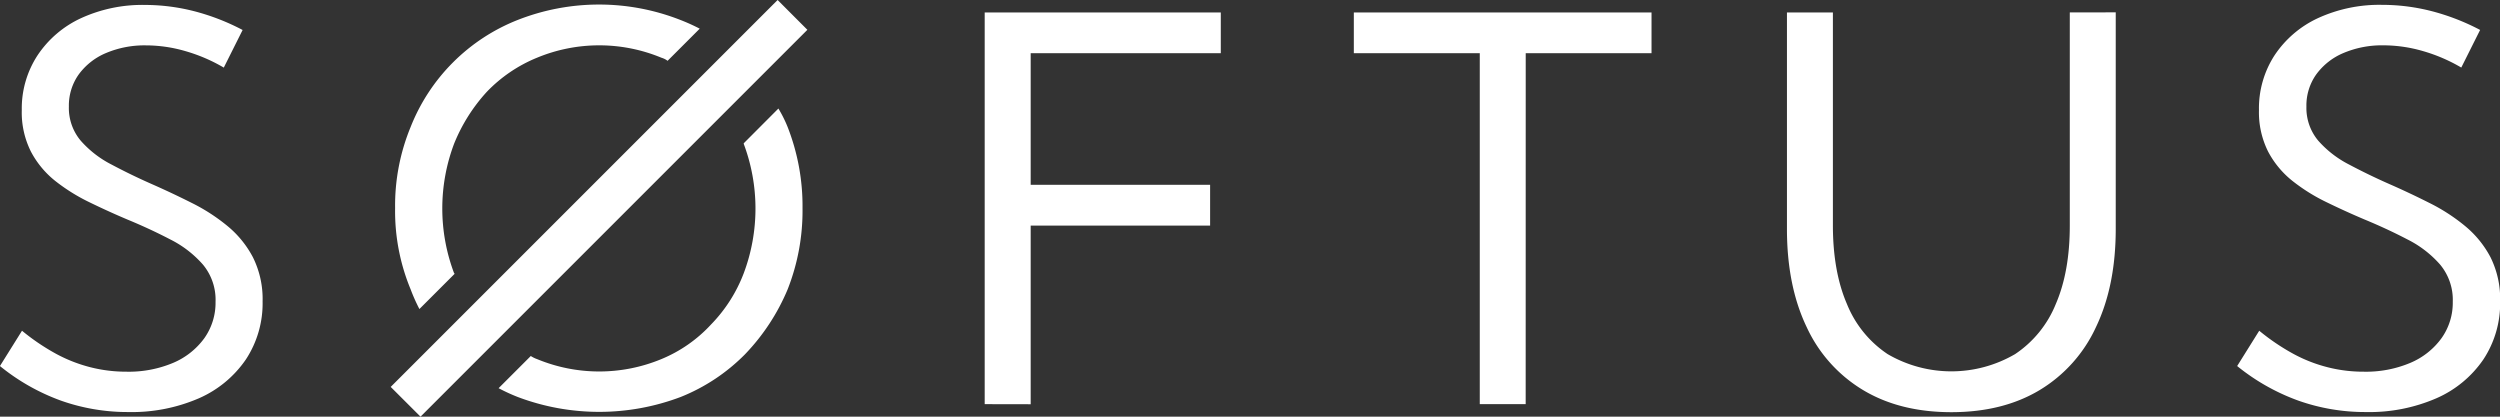
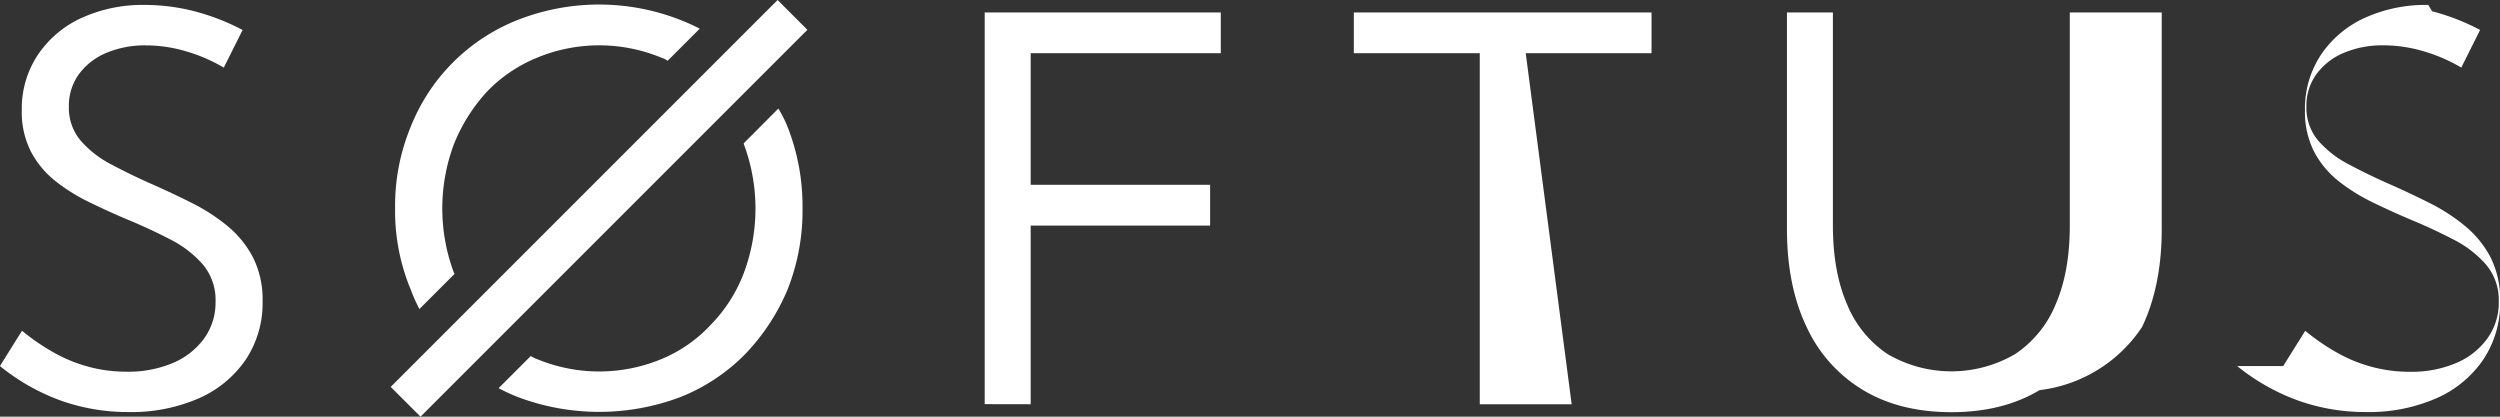
<svg xmlns="http://www.w3.org/2000/svg" id="Layer_1" data-name="Layer 1" viewBox="0 0 566.93 94.49">
  <rect x="0" y="0" width="566.93" height="94.49" fill="#333333" stroke="none" />
  <defs>
    <style>.cls-1{fill:#fff;}</style>
  </defs>
-   <path class="cls-1" d="M232.84,344.88l-6.76-6.75,87.74-87.74,6.75,6.76Zm63.33-88-7.3,7.3a4.38,4.38,0,0,0-1.4-.7,36.8,36.8,0,0,0-28.21,0,33.1,33.1,0,0,0-11.37,7.72A38.94,38.94,0,0,0,240.45,283a41.61,41.61,0,0,0,0,29.33l.14.14-8,8a40.58,40.58,0,0,1-2-4.49,46.27,46.27,0,0,1-3.51-18.39,46.74,46.74,0,0,1,3.51-18.38,43.11,43.11,0,0,1,24.28-24.29,50.43,50.43,0,0,1,36.92,0A43.17,43.17,0,0,1,296.17,256.9Zm23.3,40.7A48.63,48.63,0,0,1,316.1,316a47.81,47.81,0,0,1-9.68,14.74,42.8,42.8,0,0,1-14.6,9.68,52.24,52.24,0,0,1-36.92,0,41.94,41.94,0,0,1-4.35-2l7.3-7.3a6.38,6.38,0,0,0,1.41.7,36.8,36.8,0,0,0,28.21,0A31.81,31.81,0,0,0,298.7,324a33.86,33.86,0,0,0,7.44-11.65,41.75,41.75,0,0,0,0-29.33v-.14L314,275a29,29,0,0,1,2.1,4.21A49.13,49.13,0,0,1,319.47,297.6Zm-182,35.81,5-8a49.14,49.14,0,0,0,7.7,5.22,33.8,33.8,0,0,0,7.85,3.07,32.82,32.82,0,0,0,8.14,1,25.9,25.9,0,0,0,10.58-2,16.83,16.83,0,0,0,7.08-5.6,13.94,13.94,0,0,0,2.54-8.26,12.48,12.48,0,0,0-2.87-8.44,24.34,24.34,0,0,0-7.43-5.71q-4.56-2.38-9.72-4.51-4.32-1.83-8.59-3.91a41.88,41.88,0,0,1-7.73-4.82,21,21,0,0,1-5.53-6.67,19.78,19.78,0,0,1-2.07-9.41A22,22,0,0,1,146,262.93a23.82,23.82,0,0,1,9.86-8.42,33.35,33.35,0,0,1,14.54-3,45,45,0,0,1,11.19,1.44,51,51,0,0,1,10.91,4.24l-4.27,8.53a37.73,37.73,0,0,0-8.68-3.73,32.11,32.11,0,0,0-8.92-1.31,22.41,22.41,0,0,0-9.14,1.75,14.67,14.67,0,0,0-6.17,4.86,12.16,12.16,0,0,0-2.22,7.26,11.5,11.5,0,0,0,2.7,7.76,23.56,23.56,0,0,0,7,5.41c2.86,1.52,5.89,3,9.09,4.41s6.05,2.76,9,4.24a42.32,42.32,0,0,1,8.11,5.22,23.07,23.07,0,0,1,5.83,7.13,21.2,21.2,0,0,1,2.2,10,23.16,23.16,0,0,1-3.79,13.18,25.05,25.05,0,0,1-10.63,8.8,38.21,38.21,0,0,1-16,3.13,45.39,45.39,0,0,1-15.34-2.6A47.69,47.69,0,0,1,137.48,333.41Zm223.31,8.65V253.21h53.54v9.24H371.21V292.3H411.9v9.25H371.21v40.51Zm122.68,0H473.05V262.45H444.49v-9.24H512v9.24H483.47Zm133.81-88.85v49.11q0,12.9-4.47,22.24A32.55,32.55,0,0,1,600,338.86q-8.34,5-20,5t-20-5a32.53,32.53,0,0,1-12.82-14.3q-4.47-9.33-4.47-22.24V253.21h10.42v48.28q0,10.49,3.2,17.88a24.76,24.76,0,0,0,9.21,11.32,28.67,28.67,0,0,0,28.91,0,24.76,24.76,0,0,0,9.21-11.32q3.2-7.39,3.19-17.88V253.21Zm27.54,80.2,5-8a49.14,49.14,0,0,0,7.7,5.22,33.45,33.45,0,0,0,7.85,3.07,32.77,32.77,0,0,0,8.14,1,25.85,25.85,0,0,0,10.57-2,16.77,16.77,0,0,0,7.08-5.6,13.88,13.88,0,0,0,2.55-8.26,12.49,12.49,0,0,0-2.88-8.44,24.34,24.34,0,0,0-7.43-5.71q-4.56-2.38-9.71-4.51-4.32-1.83-8.59-3.91a41.55,41.55,0,0,1-7.73-4.82,21,21,0,0,1-5.54-6.67,19.9,19.9,0,0,1-2.07-9.41,22.06,22.06,0,0,1,3.55-12.44,23.82,23.82,0,0,1,9.86-8.42,33.39,33.39,0,0,1,14.55-3A45,45,0,0,1,689,252.94a51,51,0,0,1,10.9,4.24l-4.27,8.53a37.65,37.65,0,0,0-8.67-3.73,32.16,32.16,0,0,0-8.92-1.31,22.43,22.43,0,0,0-9.15,1.75,14.64,14.64,0,0,0-6.16,4.86,12.16,12.16,0,0,0-2.22,7.26,11.54,11.54,0,0,0,2.69,7.76,23.68,23.68,0,0,0,7,5.41c2.87,1.52,5.9,3,9.1,4.41q4.56,2,9,4.24a42,42,0,0,1,8.11,5.22,23.1,23.1,0,0,1,5.84,7.13,21.2,21.2,0,0,1,2.19,10,23.08,23.08,0,0,1-3.79,13.18A25,25,0,0,1,690,340.7a38.13,38.13,0,0,1-16,3.13,45.4,45.4,0,0,1-15.35-2.6A47.82,47.82,0,0,1,644.82,333.41Z" transform="translate(-137.48 -250.39)" />
+   <path class="cls-1" d="M232.84,344.88l-6.76-6.75,87.74-87.74,6.75,6.76Zm63.33-88-7.3,7.3a4.38,4.38,0,0,0-1.4-.7,36.8,36.8,0,0,0-28.21,0,33.1,33.1,0,0,0-11.37,7.72A38.94,38.94,0,0,0,240.45,283a41.61,41.61,0,0,0,0,29.33l.14.14-8,8a40.58,40.58,0,0,1-2-4.49,46.27,46.27,0,0,1-3.51-18.39,46.74,46.74,0,0,1,3.51-18.38,43.11,43.11,0,0,1,24.28-24.29,50.43,50.43,0,0,1,36.92,0A43.17,43.17,0,0,1,296.17,256.9Zm23.3,40.7A48.63,48.63,0,0,1,316.1,316a47.81,47.81,0,0,1-9.68,14.74,42.8,42.8,0,0,1-14.6,9.68,52.24,52.24,0,0,1-36.92,0,41.94,41.94,0,0,1-4.35-2l7.3-7.3a6.38,6.38,0,0,0,1.41.7,36.8,36.8,0,0,0,28.21,0A31.81,31.81,0,0,0,298.7,324a33.86,33.86,0,0,0,7.44-11.65,41.75,41.75,0,0,0,0-29.33v-.14L314,275a29,29,0,0,1,2.1,4.21A49.13,49.13,0,0,1,319.47,297.6Zm-182,35.81,5-8a49.14,49.14,0,0,0,7.7,5.22,33.8,33.8,0,0,0,7.85,3.07,32.82,32.82,0,0,0,8.14,1,25.9,25.9,0,0,0,10.58-2,16.83,16.83,0,0,0,7.08-5.6,13.94,13.94,0,0,0,2.54-8.26,12.48,12.48,0,0,0-2.87-8.44,24.34,24.34,0,0,0-7.43-5.71q-4.56-2.38-9.72-4.51-4.32-1.83-8.59-3.91a41.88,41.88,0,0,1-7.73-4.82,21,21,0,0,1-5.53-6.67,19.78,19.78,0,0,1-2.07-9.41A22,22,0,0,1,146,262.93a23.82,23.82,0,0,1,9.86-8.42,33.35,33.35,0,0,1,14.54-3,45,45,0,0,1,11.19,1.44,51,51,0,0,1,10.91,4.24l-4.27,8.53a37.73,37.73,0,0,0-8.68-3.73,32.11,32.11,0,0,0-8.92-1.31,22.41,22.41,0,0,0-9.14,1.75,14.67,14.67,0,0,0-6.17,4.86,12.16,12.16,0,0,0-2.22,7.26,11.5,11.5,0,0,0,2.7,7.76,23.56,23.56,0,0,0,7,5.41c2.86,1.52,5.89,3,9.09,4.41s6.05,2.76,9,4.24a42.32,42.32,0,0,1,8.11,5.22,23.07,23.07,0,0,1,5.83,7.13,21.2,21.2,0,0,1,2.2,10,23.16,23.16,0,0,1-3.79,13.18,25.05,25.05,0,0,1-10.63,8.8,38.21,38.21,0,0,1-16,3.13,45.39,45.39,0,0,1-15.34-2.6A47.69,47.69,0,0,1,137.48,333.41Zm223.31,8.65V253.21h53.54v9.24H371.21V292.3H411.9v9.25H371.21v40.51m122.68,0H473.05V262.45H444.49v-9.24H512v9.24H483.47Zm133.81-88.85v49.11q0,12.9-4.47,22.24A32.55,32.55,0,0,1,600,338.86q-8.34,5-20,5t-20-5a32.53,32.53,0,0,1-12.82-14.3q-4.47-9.33-4.47-22.24V253.21h10.42v48.28q0,10.49,3.2,17.88a24.76,24.76,0,0,0,9.21,11.32,28.67,28.67,0,0,0,28.91,0,24.76,24.76,0,0,0,9.21-11.32q3.2-7.39,3.19-17.88V253.21Zm27.54,80.2,5-8a49.14,49.14,0,0,0,7.7,5.22,33.45,33.45,0,0,0,7.85,3.07,32.77,32.77,0,0,0,8.14,1,25.85,25.85,0,0,0,10.57-2,16.77,16.77,0,0,0,7.08-5.6,13.88,13.88,0,0,0,2.55-8.26,12.49,12.49,0,0,0-2.88-8.44,24.34,24.34,0,0,0-7.43-5.71q-4.56-2.38-9.71-4.51-4.32-1.83-8.59-3.91a41.55,41.55,0,0,1-7.73-4.82,21,21,0,0,1-5.54-6.67,19.9,19.9,0,0,1-2.07-9.41,22.06,22.06,0,0,1,3.55-12.44,23.82,23.82,0,0,1,9.86-8.42,33.39,33.39,0,0,1,14.55-3A45,45,0,0,1,689,252.94a51,51,0,0,1,10.9,4.24l-4.27,8.53a37.65,37.65,0,0,0-8.67-3.73,32.16,32.16,0,0,0-8.92-1.31,22.43,22.43,0,0,0-9.15,1.75,14.64,14.64,0,0,0-6.16,4.86,12.16,12.16,0,0,0-2.22,7.26,11.54,11.54,0,0,0,2.69,7.76,23.68,23.68,0,0,0,7,5.41c2.87,1.52,5.9,3,9.1,4.41q4.56,2,9,4.24a42,42,0,0,1,8.11,5.22,23.1,23.1,0,0,1,5.84,7.13,21.2,21.2,0,0,1,2.19,10,23.08,23.08,0,0,1-3.79,13.18A25,25,0,0,1,690,340.7a38.13,38.13,0,0,1-16,3.13,45.4,45.4,0,0,1-15.35-2.6A47.82,47.82,0,0,1,644.82,333.41Z" transform="translate(-137.48 -250.39)" />
</svg>